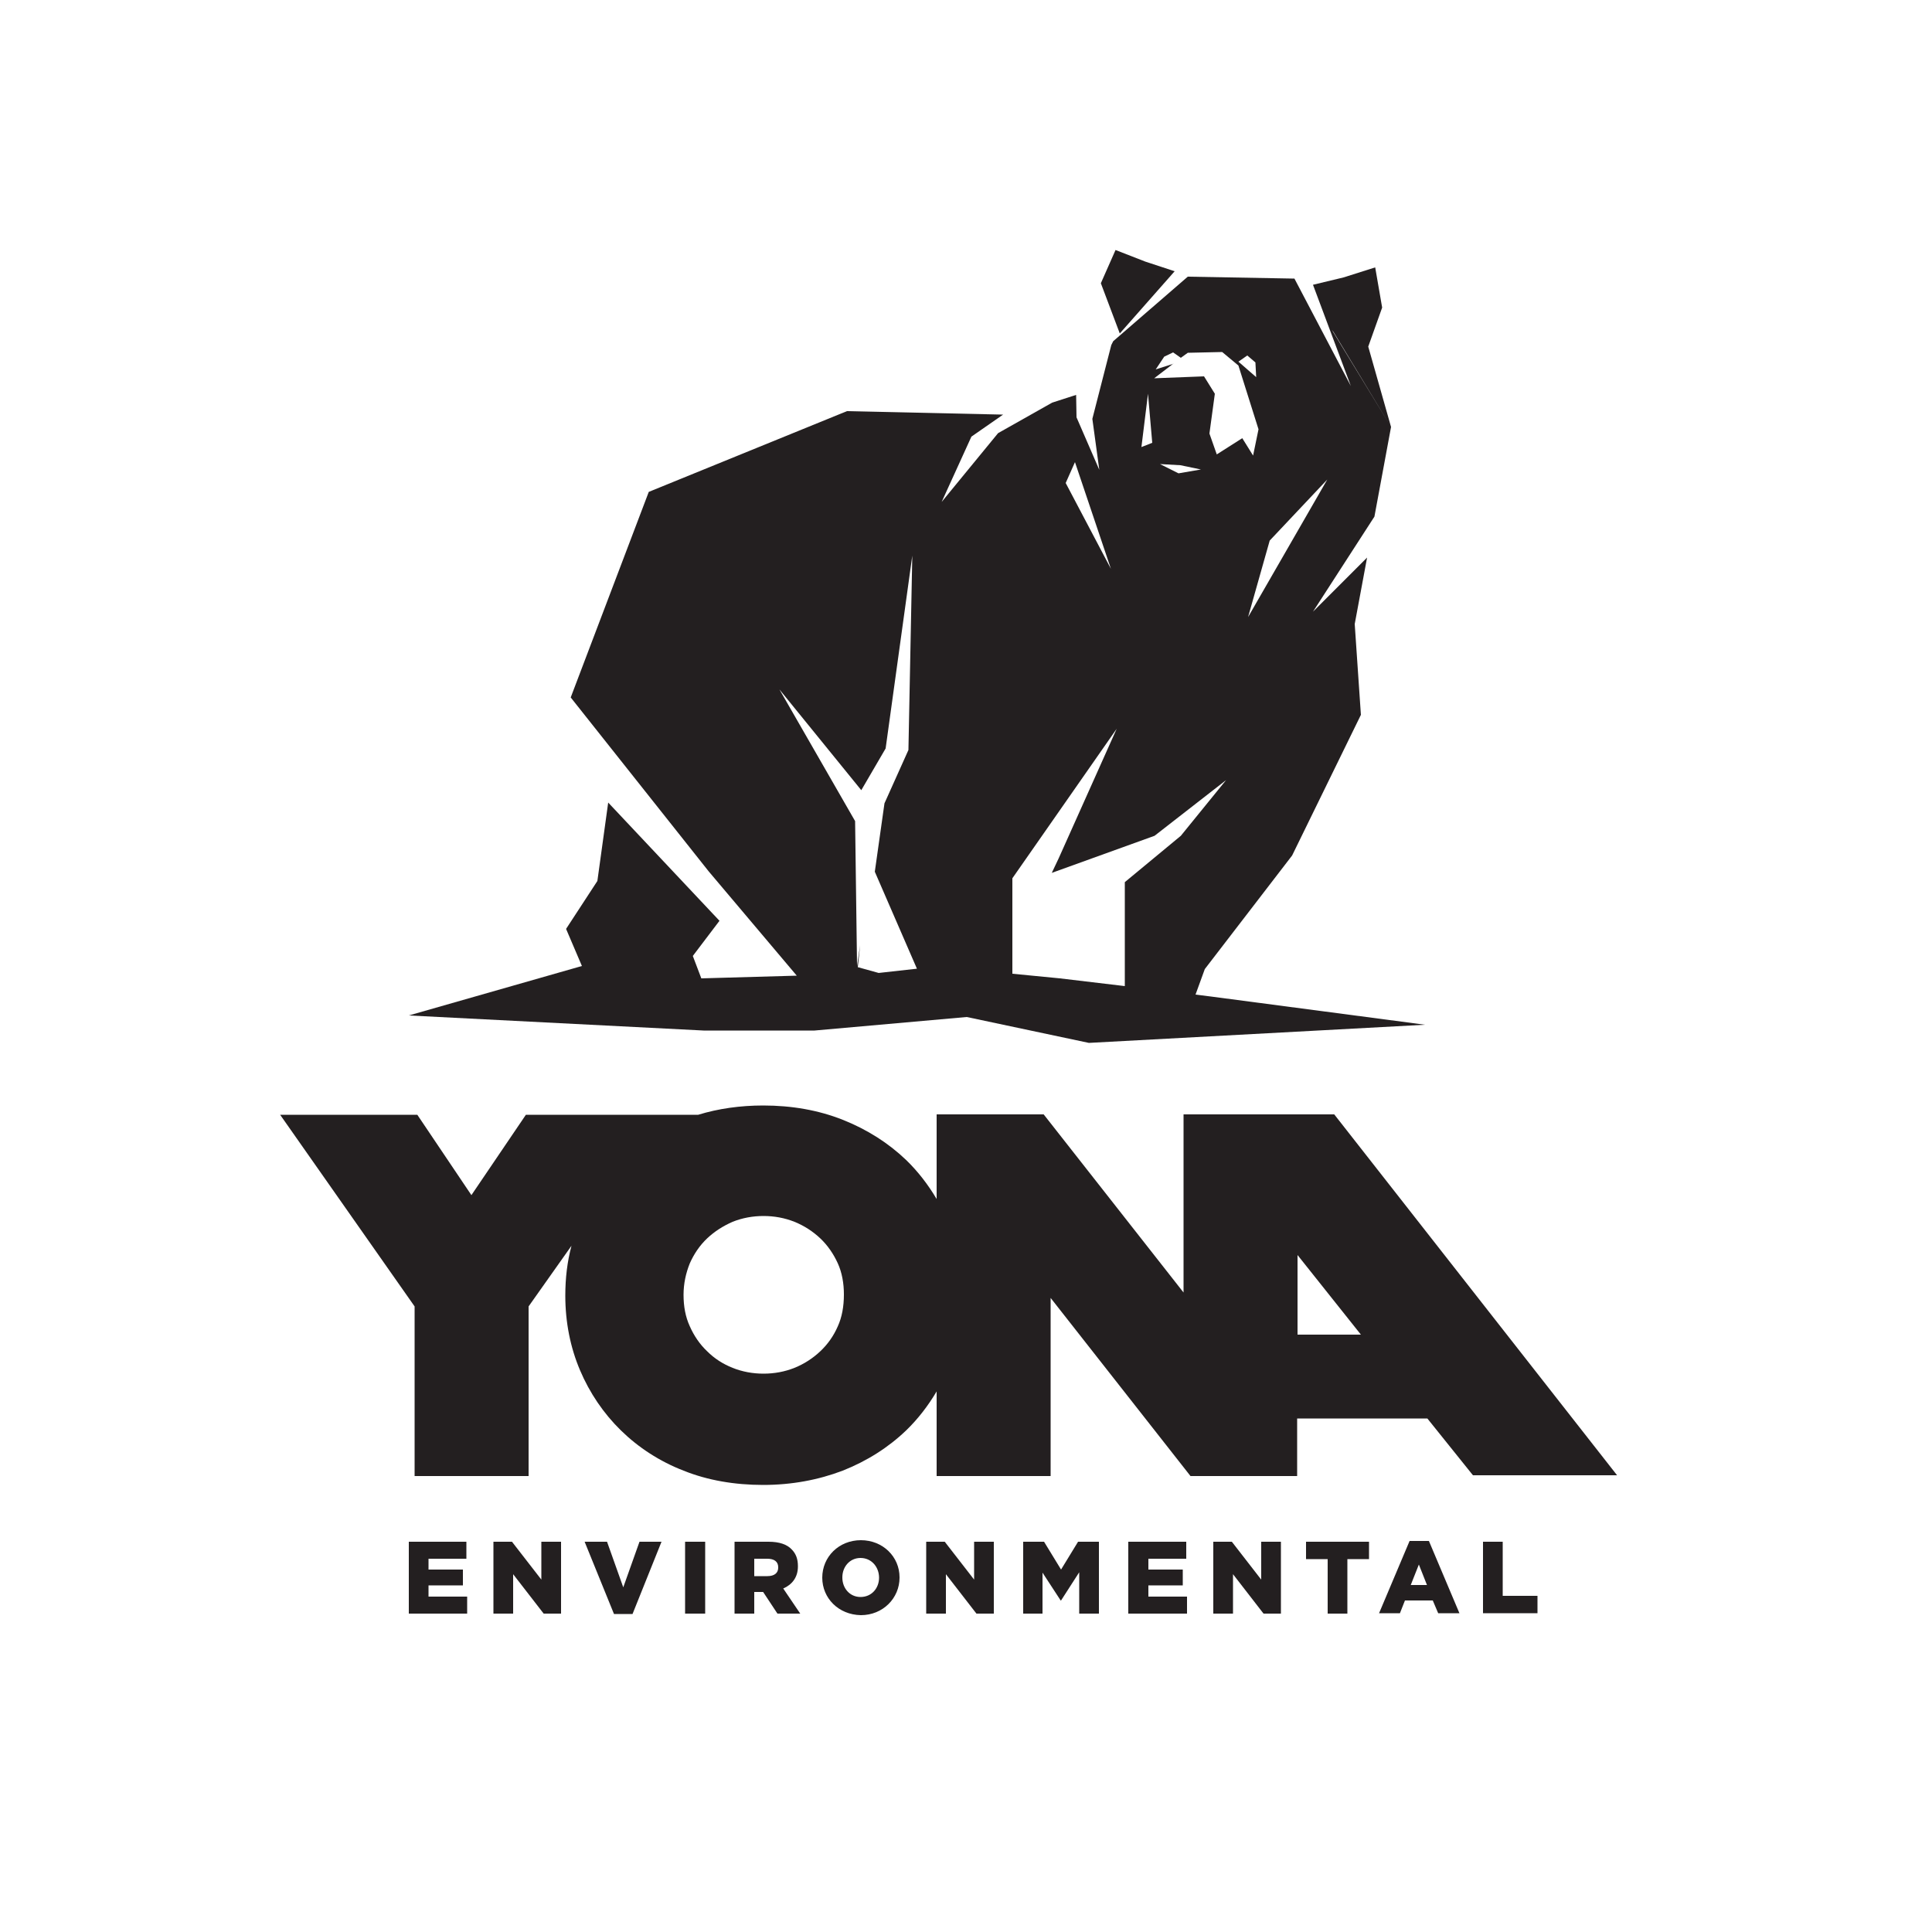
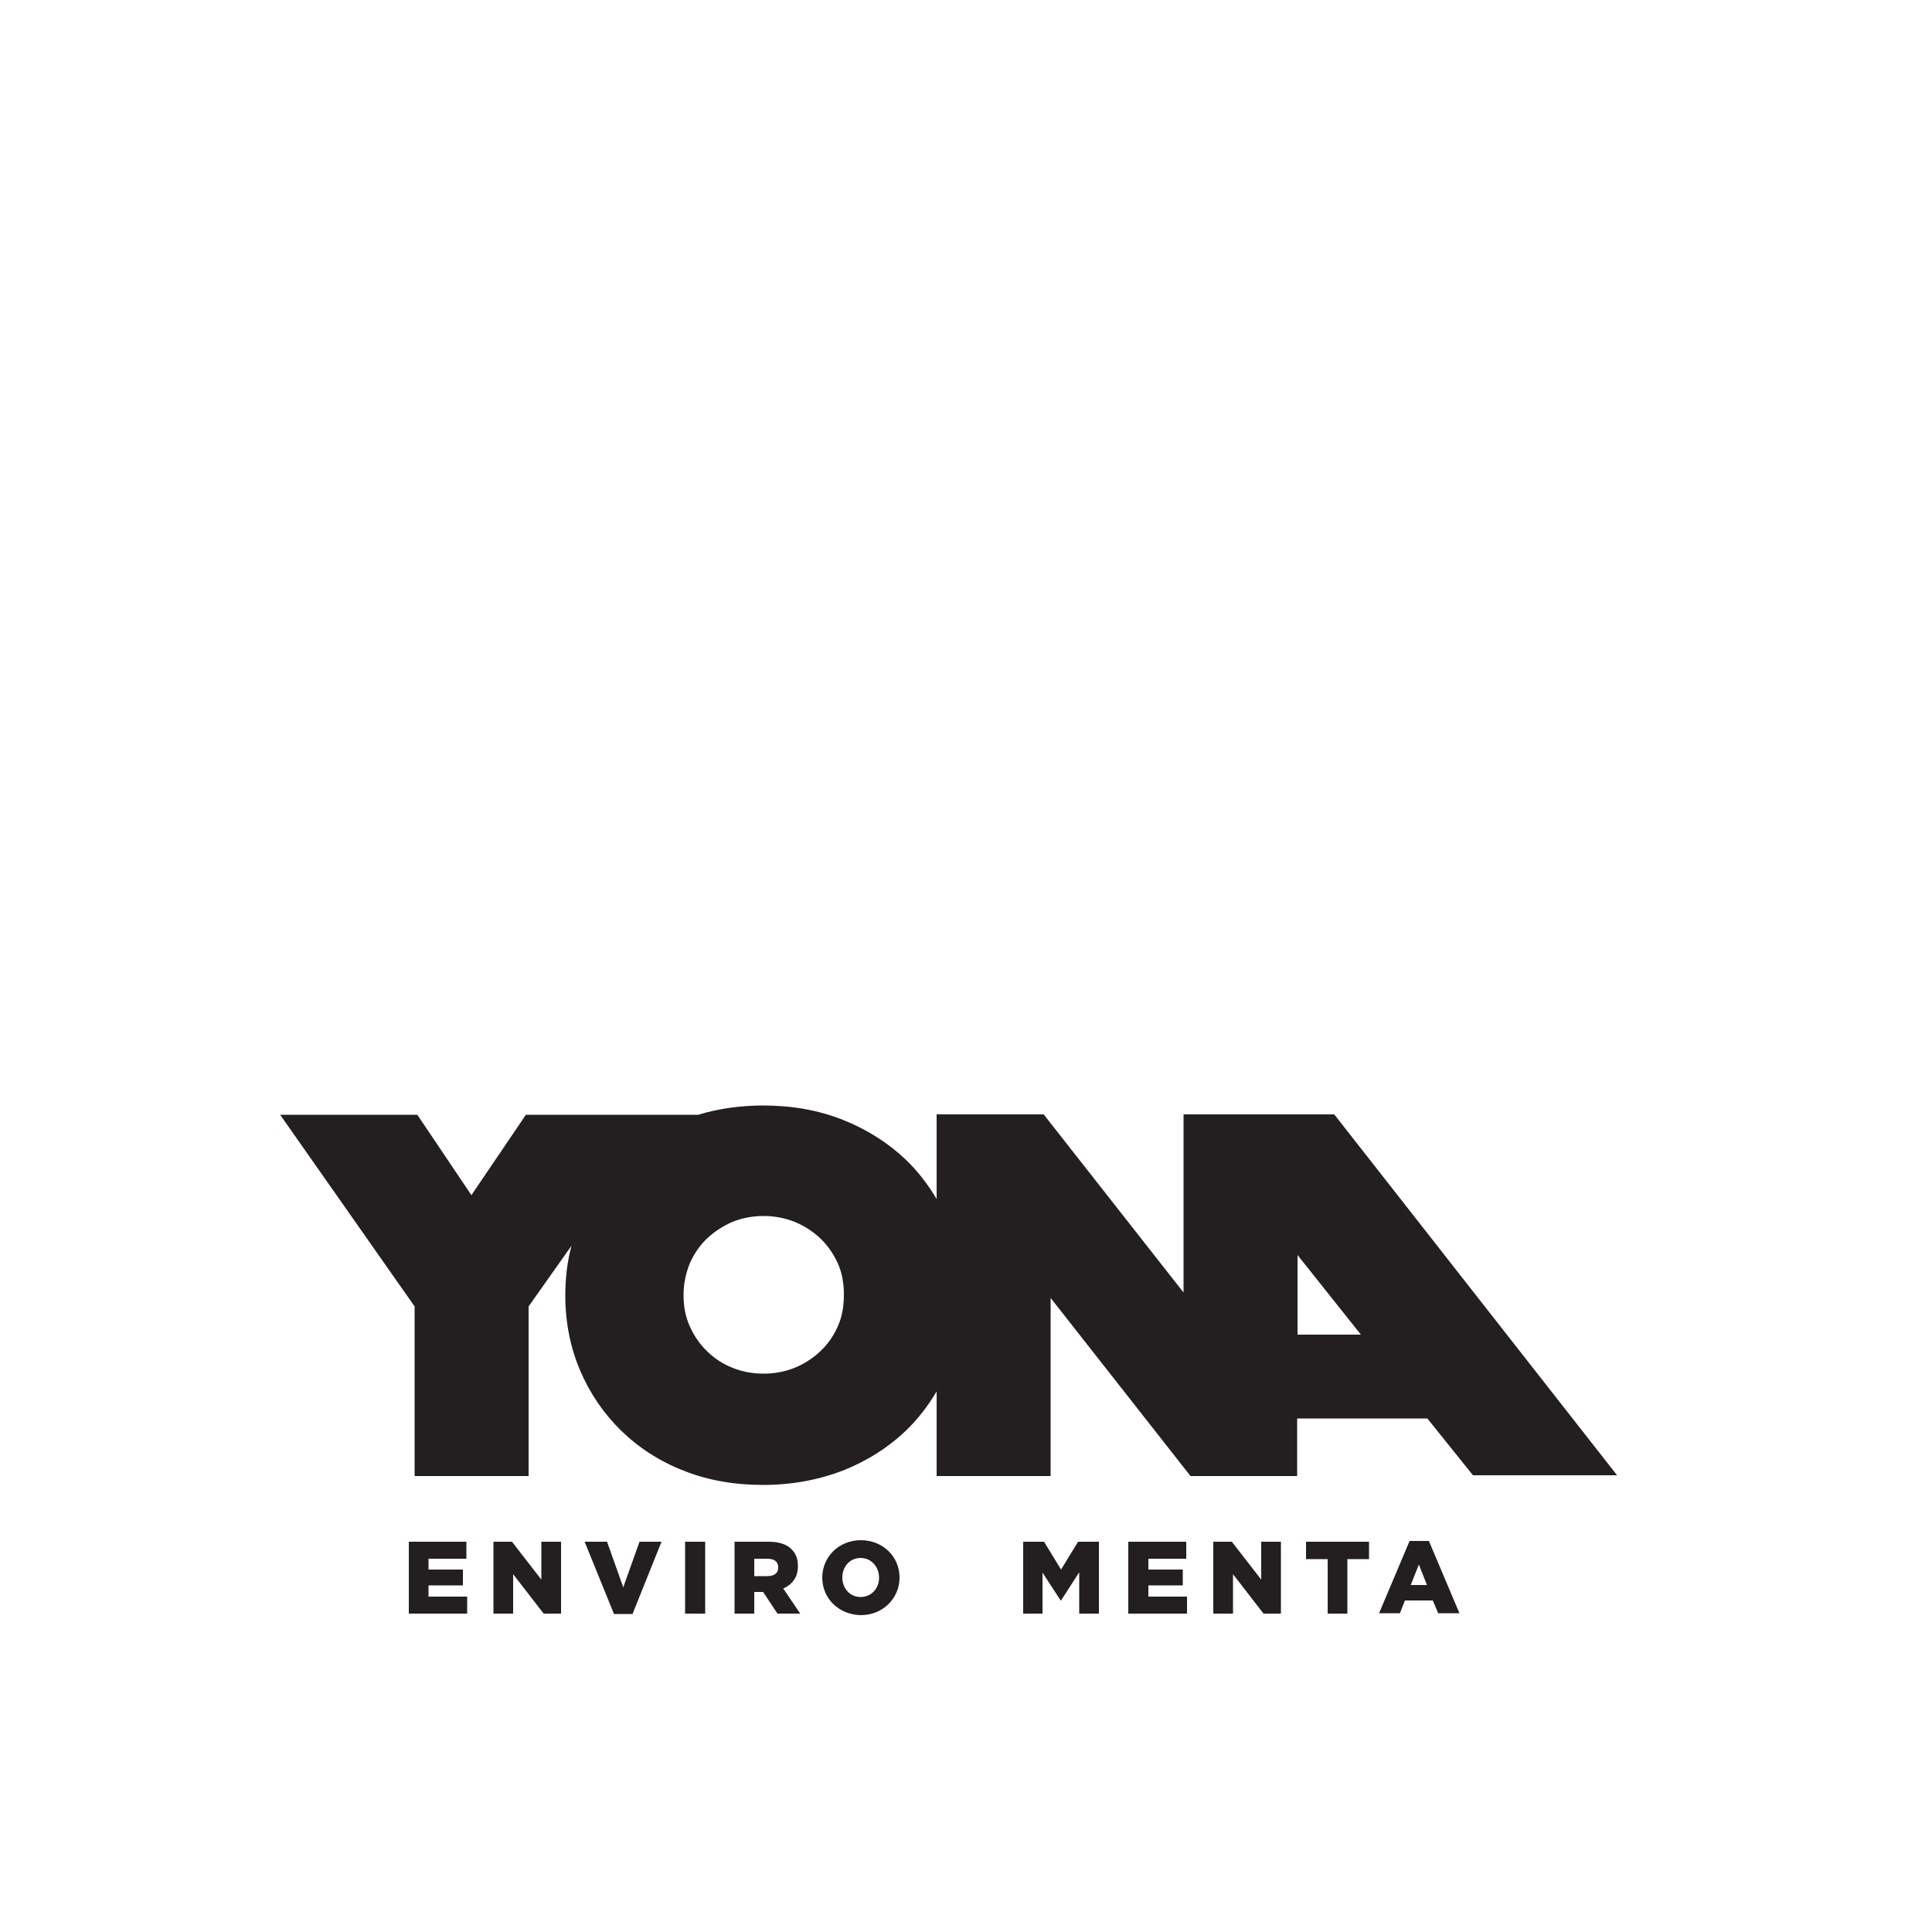
<svg xmlns="http://www.w3.org/2000/svg" version="1.1" id="Layer_1" x="0px" y="0px" width="500px" height="500px" viewBox="0 0 500 500" style="enable-background:new 0 0 500 500;" xml:space="preserve">
  <style type="text/css">
	.st0{fill:#231F20;}
</style>
  <g>
    <g>
-       <polygon class="st0" points="304,70.2 296.4,67.7 288.7,64.7 284.9,73.3 289.8,86.3   " />
-     </g>
+       </g>
    <g>
-       <path class="st0" d="M313.4,257.9l-4-0.5l2.4-6.6l22.6-29.4l17.8-36.4l-1.6-23.5l3.2-17.2l-14,14l15.9-24.6l4.3-23.2l-15.3-25.1    l0.4,0.5l14.9,24.6l-5.9-20.8l3.6-10.1l-1.8-10.4l-8.2,2.6l-7.9,1.9l9.8,26.2L335,72.1l-27.6-0.5l-19.3,16.7l-0.5,1l-4.9,19.1    l1.8,13.2l-5.9-13.6l-0.1-5.8l-6.2,2l-14,7.9l-14.6,17.8l7.7-16.9l8.2-5.7l-40.4-0.9l-51.3,20.9l-20.2,53.2l35.7,45l22.8,27    l-24.7,0.7l-2.2-5.8l6.9-9.1l-28.8-30.6l-2.8,20.3l-8.1,12.4l4.1,9.6l-44.8,12.8l76.3,3.9h28.7l39.4-3.5l31.6,6.7l87-4.7    L313.4,257.9z M227.4,251.8l-5.4-1.5l0.6-5.7l-0.8,5.4l-0.5-37.5l-19.6-34.1l21.2,26.1l6.3-10.8l6.9-49.9l-1,50.3l-6.2,13.8    l-2.5,17.7l10.9,25.1L227.4,251.8z M323,159.7l5.6-19.8l14.9-15.8L323,159.7z M322.8,92l2.1,1.8l0.2,3.8l-4.6-4L322.8,92z     M301.3,92.3l2.3-1.1l2,1.4l1.8-1.3l8.9-0.2l4.2,3.5l5.2,16.5l-1.4,6.8l-2.8-4.5l-6.6,4.2l-1.9-5.4l1.4-10.3l-2.8-4.5l-12.9,0.5    l5.1-3.9l-0.3,0.2l-4.4,1.4L301.3,92.3z M310.8,121.5l-5.8,1l-4.8-2.4l5.3,0.3L310.8,121.5z M297.1,101.9l1.1,12.7l-2.8,1.1    L297.1,101.9z M278.2,119.6l9.3,27.6l-11.7-22.2L278.2,119.6z M291.1,228.3v26.9l-16.8-2L262,252v-24.7l27-38.7l-15,33.5l-1.8,3.8    l26.6-9.6l18.5-14.4l-11.7,14.4L291.1,228.3z" />
-     </g>
+       </g>
  </g>
  <g>
    <path class="st0" d="M381.2,381.8h37.3l-73.2-93.4h-9.6h-5.4h-24v46.1l-36.2-46.1h-27.7v21.9c-2.2-3.7-4.8-7.1-7.9-10.1   c-4.6-4.4-10.1-7.9-16.4-10.4c-6.3-2.5-13.2-3.7-20.6-3.7c-5.9,0-11.6,0.8-16.8,2.4h-44.6l-14.1,20.8L108,288.5H72.5l34.8,49.6V382   h29.5v-43.9l11.1-15.7c-1.1,4.1-1.6,8.4-1.6,12.9c0,6.9,1.3,13.4,3.8,19.3c2.5,5.9,6.1,11.2,10.6,15.6c4.5,4.4,10,8,16.2,10.4   c6.2,2.5,13.2,3.7,20.6,3.7c7.4,0,14.3-1.3,20.6-3.7c6.3-2.5,11.8-6,16.4-10.4c3.1-3,5.7-6.4,7.9-10.1V382h29.5v-46.1l36.2,46.1   h15.3h12.3v-14.9h33.7L381.2,381.8z M216.8,343.3c-1.1,2.5-2.6,4.6-4.5,6.4c-1.9,1.8-4.2,3.3-6.7,4.3c-2.5,1-5.2,1.5-8,1.5   c-2.8,0-5.5-0.5-8-1.5c-2.5-1-4.7-2.4-6.6-4.3c-1.9-1.8-3.4-4-4.5-6.5c-1.1-2.4-1.6-5.1-1.6-8.1c0-2.9,0.6-5.6,1.6-8.1   c1.1-2.5,2.6-4.7,4.5-6.5c1.9-1.8,4.1-3.2,6.6-4.3c2.5-1,5.2-1.5,8-1.5c2.8,0,5.5,0.5,8,1.5c2.5,1,4.8,2.5,6.7,4.3   c1.9,1.8,3.4,4,4.5,6.4c1.1,2.4,1.6,5.2,1.6,8.1C218.4,338.1,217.9,340.9,216.8,343.3z M335.8,345.4v-20.6l16.4,20.6H335.8z" />
  </g>
  <g>
    <path class="st0" d="M105.8,399h14.9v4.4h-9.8v2.8h8.9v4.1h-8.9v2.9h10v4.4h-15.1V399z" />
    <path class="st0" d="M127.7,399h4.8l7.6,9.8V399h5.1v18.6h-4.5l-7.9-10.2v10.2h-5.1V399z" />
    <path class="st0" d="M151.3,399h5.8l4.2,11.8l4.2-11.8h5.7l-7.5,18.7h-4.8L151.3,399z" />
    <path class="st0" d="M177.3,399h5.2v18.6h-5.2V399z" />
    <path class="st0" d="M190.1,399h8.8c2.8,0,4.8,0.7,6,2c1.1,1.1,1.6,2.5,1.6,4.3v0.1c0,2.8-1.5,4.7-3.8,5.7l4.4,6.5h-5.9l-3.7-5.6   h-0.1h-2.2v5.6h-5.1V399z M198.6,407.9c1.8,0,2.8-0.8,2.8-2.2v-0.1c0-1.5-1.1-2.2-2.8-2.2h-3.4v4.5H198.6z" />
    <path class="st0" d="M212.8,408.3L212.8,408.3c0-5.4,4.3-9.7,10-9.7c5.7,0,10,4.3,10,9.6v0.1c0,5.3-4.3,9.7-10,9.7   C217,417.9,212.8,413.6,212.8,408.3z M227.5,408.3L227.5,408.3c0-2.7-1.9-5.1-4.8-5.1c-2.8,0-4.7,2.3-4.7,5v0.1c0,2.7,1.9,5,4.7,5   C225.6,413.3,227.5,411,227.5,408.3z" />
-     <path class="st0" d="M239.7,399h4.8l7.6,9.8V399h5.1v18.6h-4.5l-7.9-10.2v10.2h-5.1V399z" />
    <path class="st0" d="M264.8,399h5.4l4.4,7.2l4.4-7.2h5.4v18.6h-5.1v-10.7l-4.7,7.3h-0.1l-4.7-7.2v10.6h-5V399z" />
    <path class="st0" d="M292,399H307v4.4h-9.8v2.8h8.9v4.1h-8.9v2.9h10v4.4H292V399z" />
    <path class="st0" d="M314,399h4.8l7.6,9.8V399h5.1v18.6H327l-7.9-10.2v10.2H314V399z" />
    <path class="st0" d="M343.6,403.5H338V399h16.3v4.5h-5.6v14.1h-5.1V403.5z" />
    <path class="st0" d="M364.8,398.8h5l7.9,18.7h-5.5l-1.4-3.3h-7.2l-1.3,3.3h-5.4L364.8,398.8z M369.3,410.2l-2.1-5.3l-2.1,5.3H369.3   z" />
-     <path class="st0" d="M383.8,399h5.1V413h9v4.5h-14.1V399z" />
  </g>
</svg>